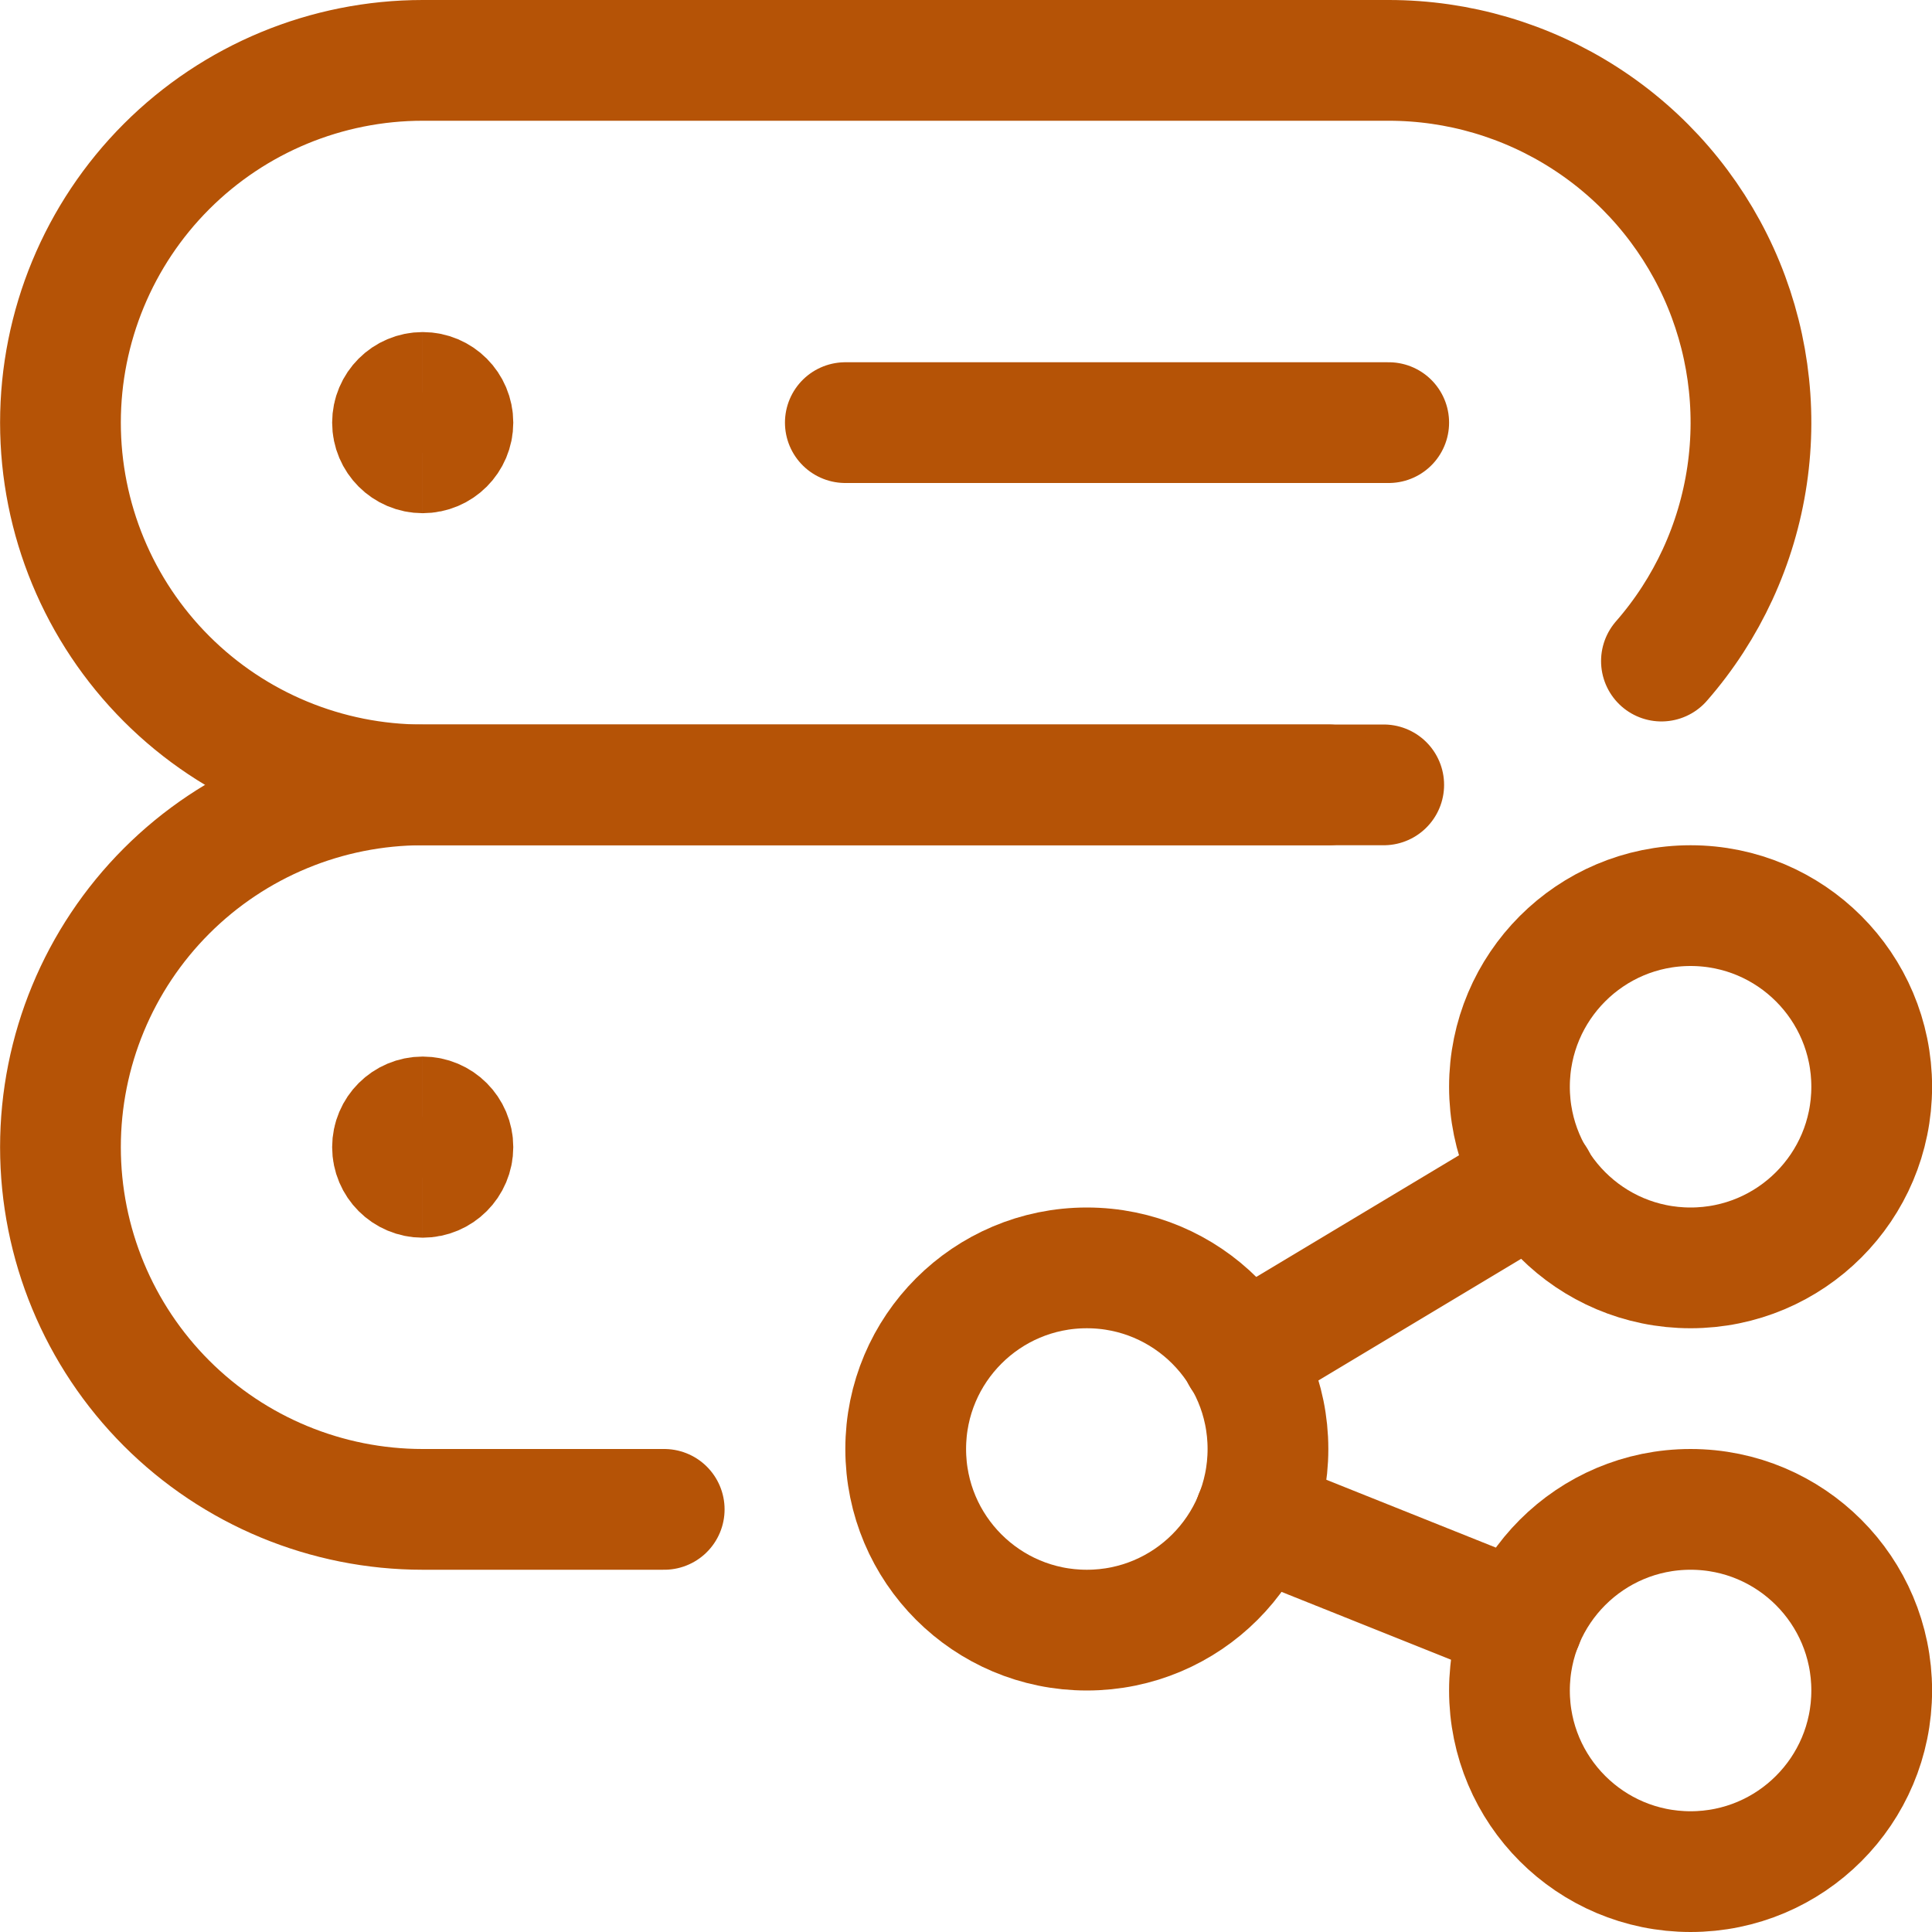
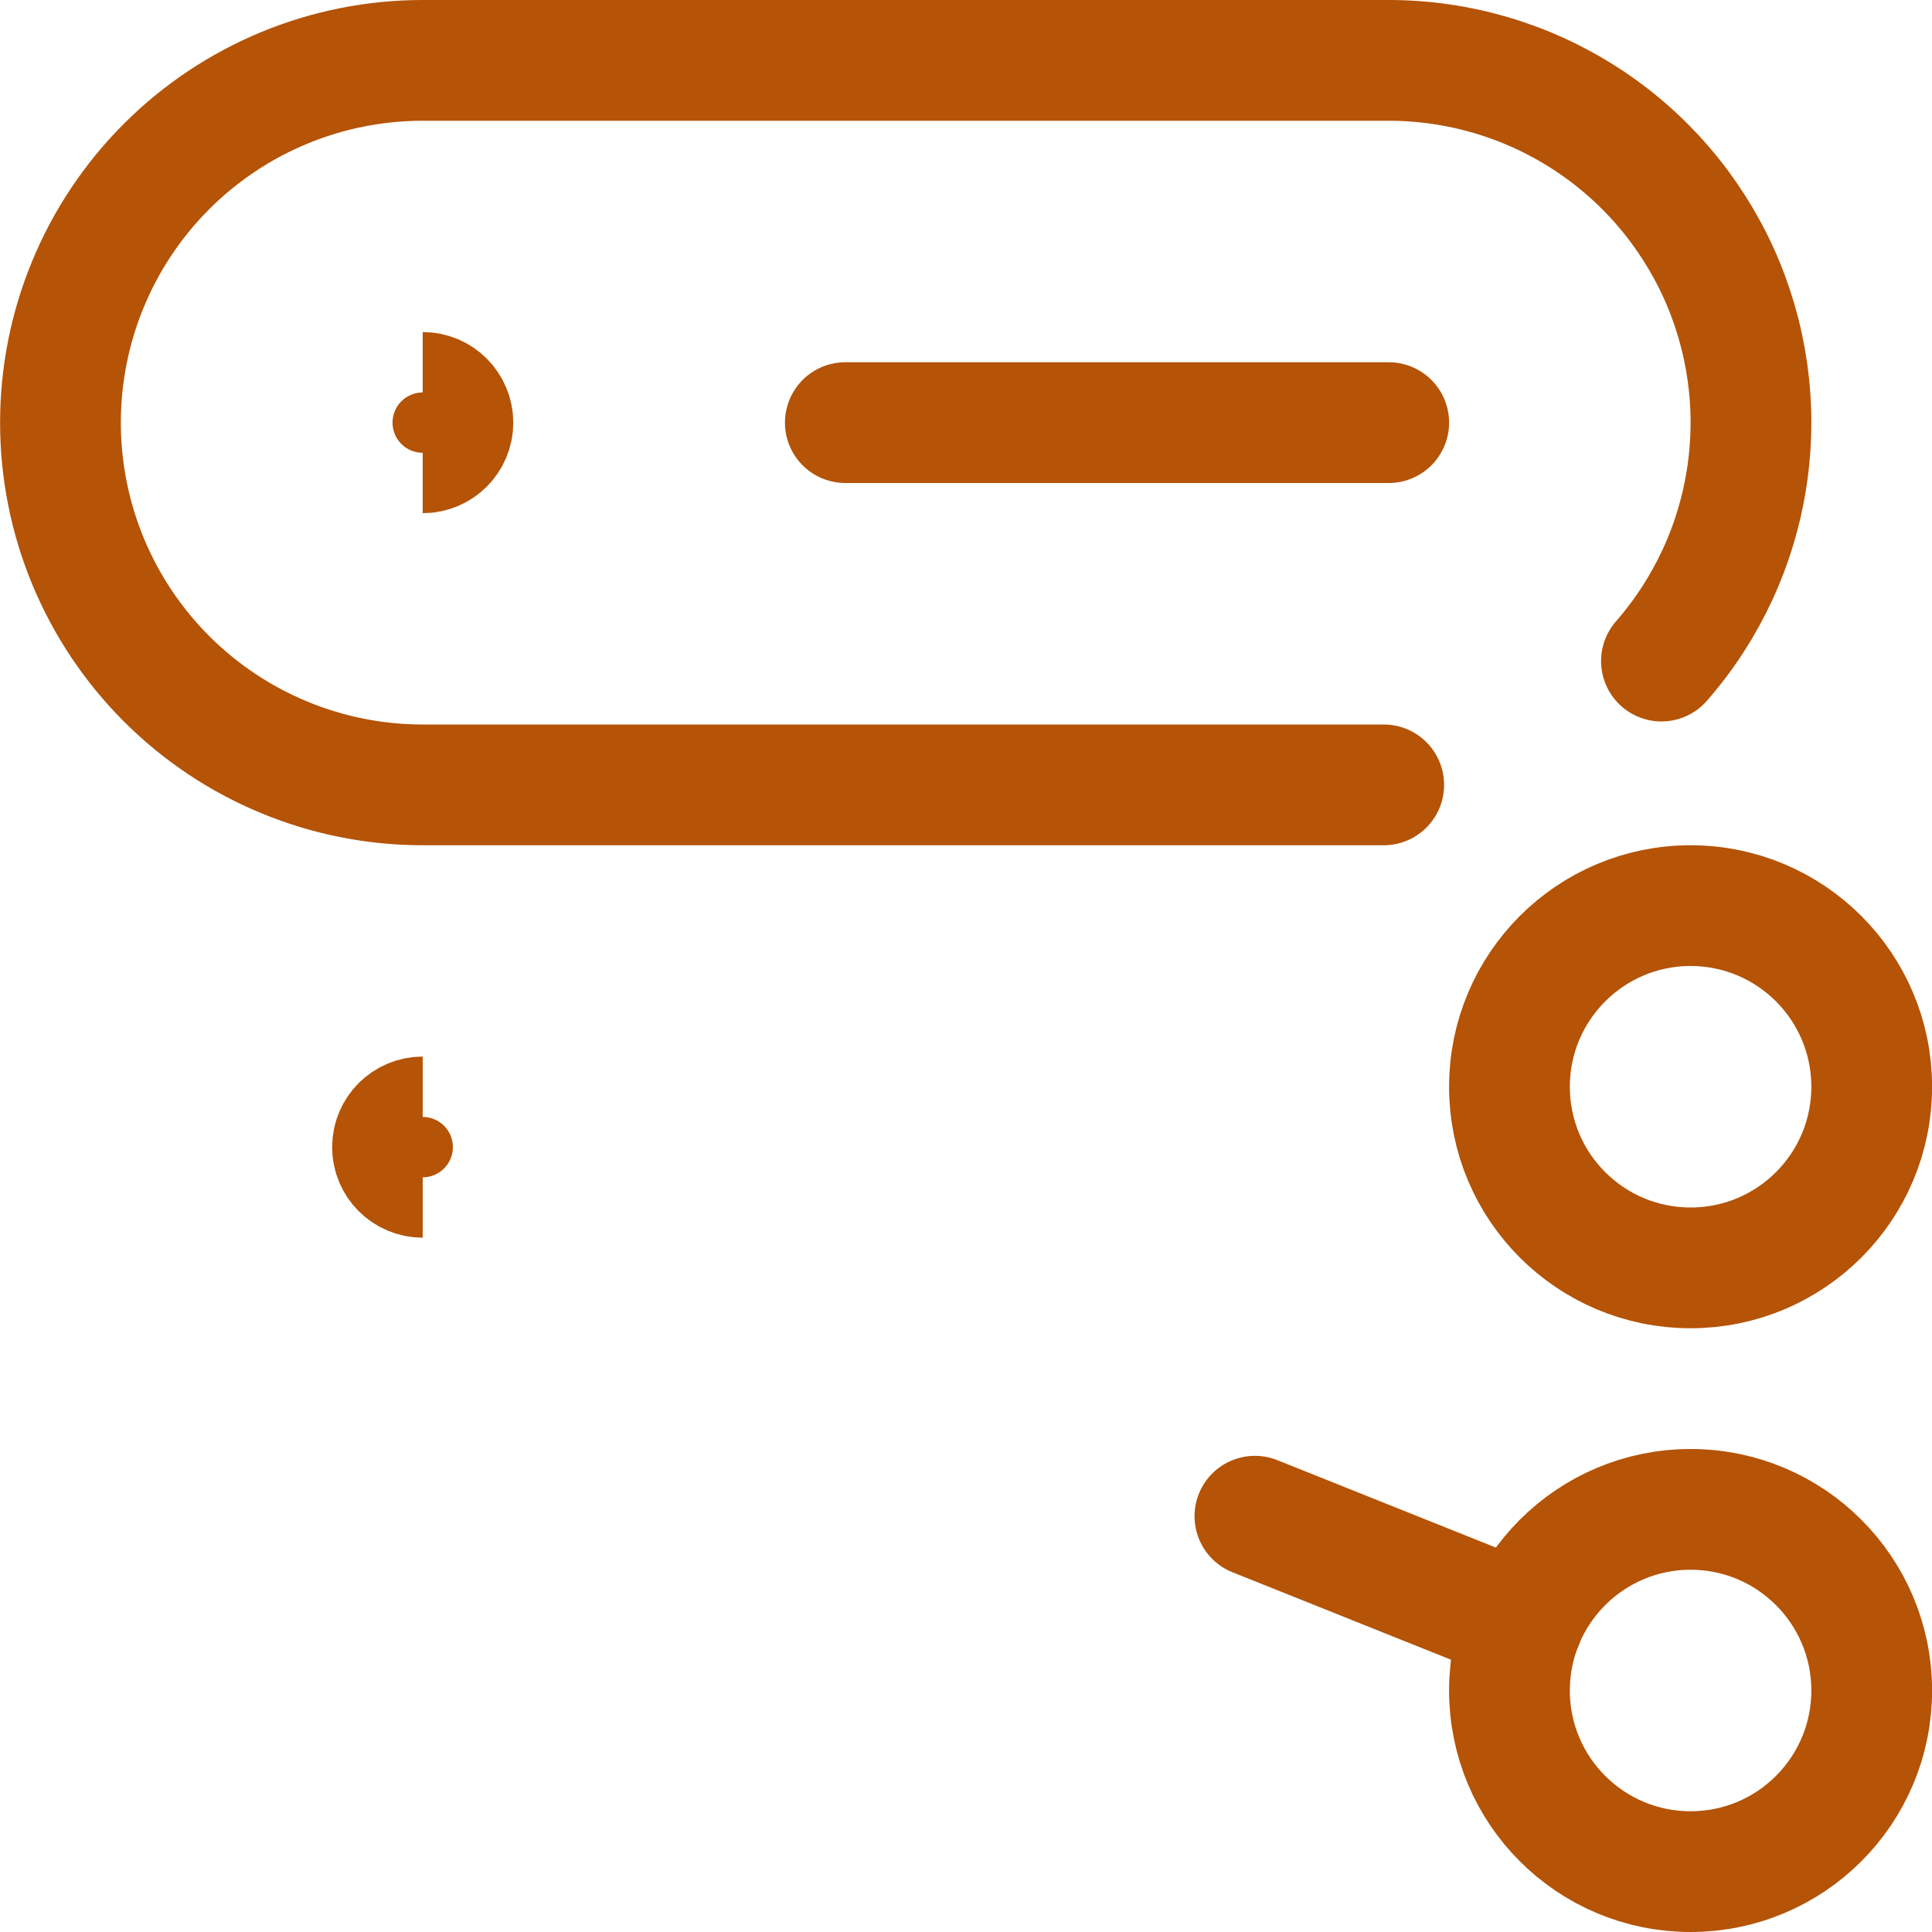
<svg xmlns="http://www.w3.org/2000/svg" width="24" height="24" viewBox="0 0 24 24" fill="none">
  <g clip-path="url(#clip0_615_353)">
    <path d="M17.189 9.75H5.251C4.058 9.75 2.913 9.276 2.069 8.432C1.225 7.588 0.751 6.444 0.751 5.25C0.751 4.057 1.225 2.912 2.069 2.068C2.913 1.224 4.058 0.75 5.251 0.75H17.251C18.115 0.75 18.962 0.999 19.688 1.467C20.415 1.935 20.991 2.603 21.349 3.39C21.706 4.177 21.829 5.05 21.703 5.905C21.577 6.761 21.208 7.561 20.639 8.212" stroke="#B55306" stroke-width="1.5" stroke-linecap="round" stroke-linejoin="round" />
-     <path d="M8.251 18.75H5.251C4.058 18.75 2.913 18.276 2.069 17.432C1.225 16.588 0.751 15.444 0.751 14.25C0.751 13.057 1.225 11.912 2.069 11.068C2.913 10.224 4.058 9.75 5.251 9.75H16.5" stroke="#B55306" stroke-width="1.5" stroke-linecap="round" stroke-linejoin="round" />
    <path d="M10.501 5.25H17.251" stroke="#B55306" stroke-width="1.5" stroke-linecap="round" stroke-linejoin="round" />
-     <path d="M13.501 20.25C14.744 20.25 15.751 19.243 15.751 18C15.751 16.758 14.744 15.75 13.501 15.75C12.258 15.75 11.251 16.758 11.251 18C11.251 19.243 12.258 20.25 13.501 20.25Z" stroke="#B55306" stroke-width="1.5" stroke-linecap="round" stroke-linejoin="round" />
    <path d="M21.001 23.25C22.244 23.25 23.251 22.243 23.251 21C23.251 19.758 22.244 18.75 21.001 18.75C19.758 18.75 18.751 19.758 18.751 21C18.751 22.243 19.758 23.25 21.001 23.25Z" stroke="#B55306" stroke-width="1.5" stroke-linecap="round" stroke-linejoin="round" />
    <path d="M21.001 15.75C22.244 15.75 23.251 14.743 23.251 13.5C23.251 12.258 22.244 11.25 21.001 11.25C19.758 11.25 18.751 12.258 18.751 13.5C18.751 14.743 19.758 15.75 21.001 15.75Z" stroke="#B55306" stroke-width="1.5" stroke-linecap="round" stroke-linejoin="round" />
-     <path d="M15.426 16.845L19.076 14.655" stroke="#B55306" stroke-width="1.5" stroke-linecap="round" stroke-linejoin="round" />
    <path d="M15.589 18.835L18.913 20.165" stroke="#B55306" stroke-width="1.5" stroke-linecap="round" stroke-linejoin="round" />
-     <path d="M5.251 5.625C5.044 5.625 4.876 5.457 4.876 5.25C4.876 5.043 5.044 4.875 5.251 4.875" stroke="#B55306" stroke-width="1.5" />
    <path d="M5.251 5.625C5.458 5.625 5.626 5.457 5.626 5.25C5.626 5.043 5.458 4.875 5.251 4.875" stroke="#B55306" stroke-width="1.5" />
    <path d="M5.251 14.625C5.044 14.625 4.876 14.457 4.876 14.25C4.876 14.043 5.044 13.875 5.251 13.875" stroke="#B55306" stroke-width="1.5" />
-     <path d="M5.251 14.625C5.458 14.625 5.626 14.457 5.626 14.25C5.626 14.043 5.458 13.875 5.251 13.875" stroke="#B55306" stroke-width="1.5" />
  </g>
  <defs>
    <clipPath id="clip0_615_353">
      <rect width="24" height="24" fill="white" />
    </clipPath>
  </defs>
</svg>